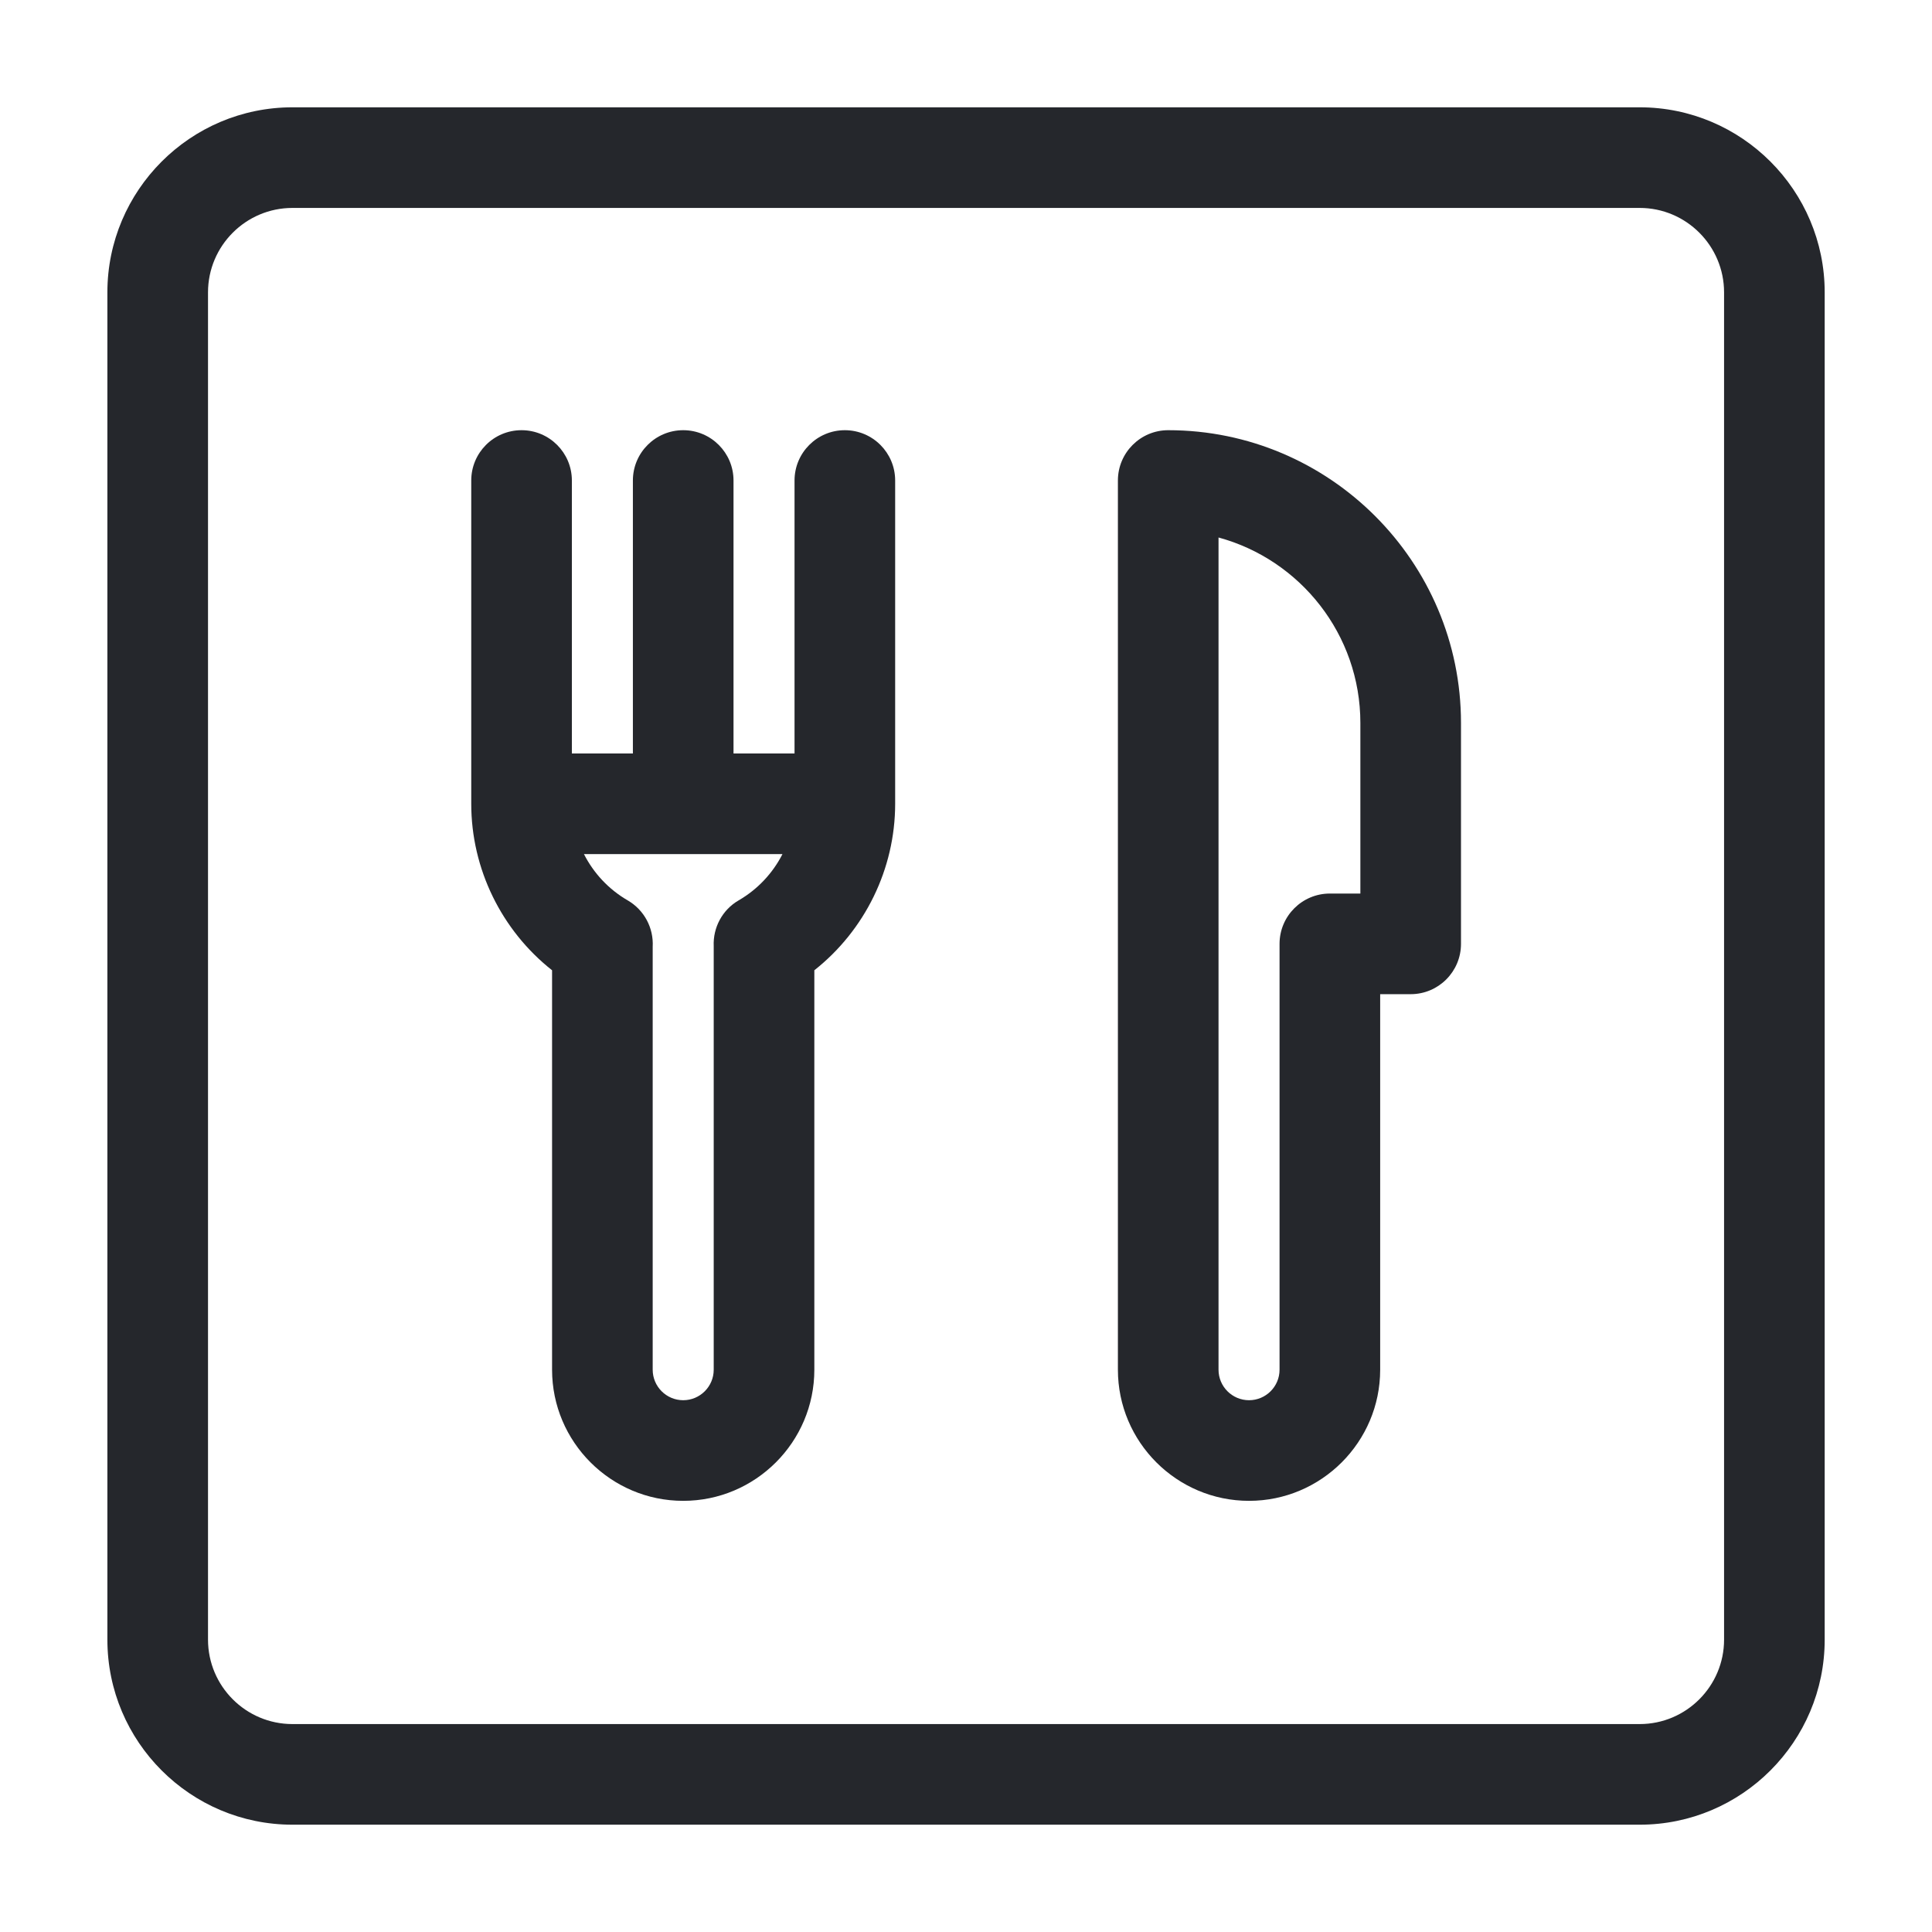
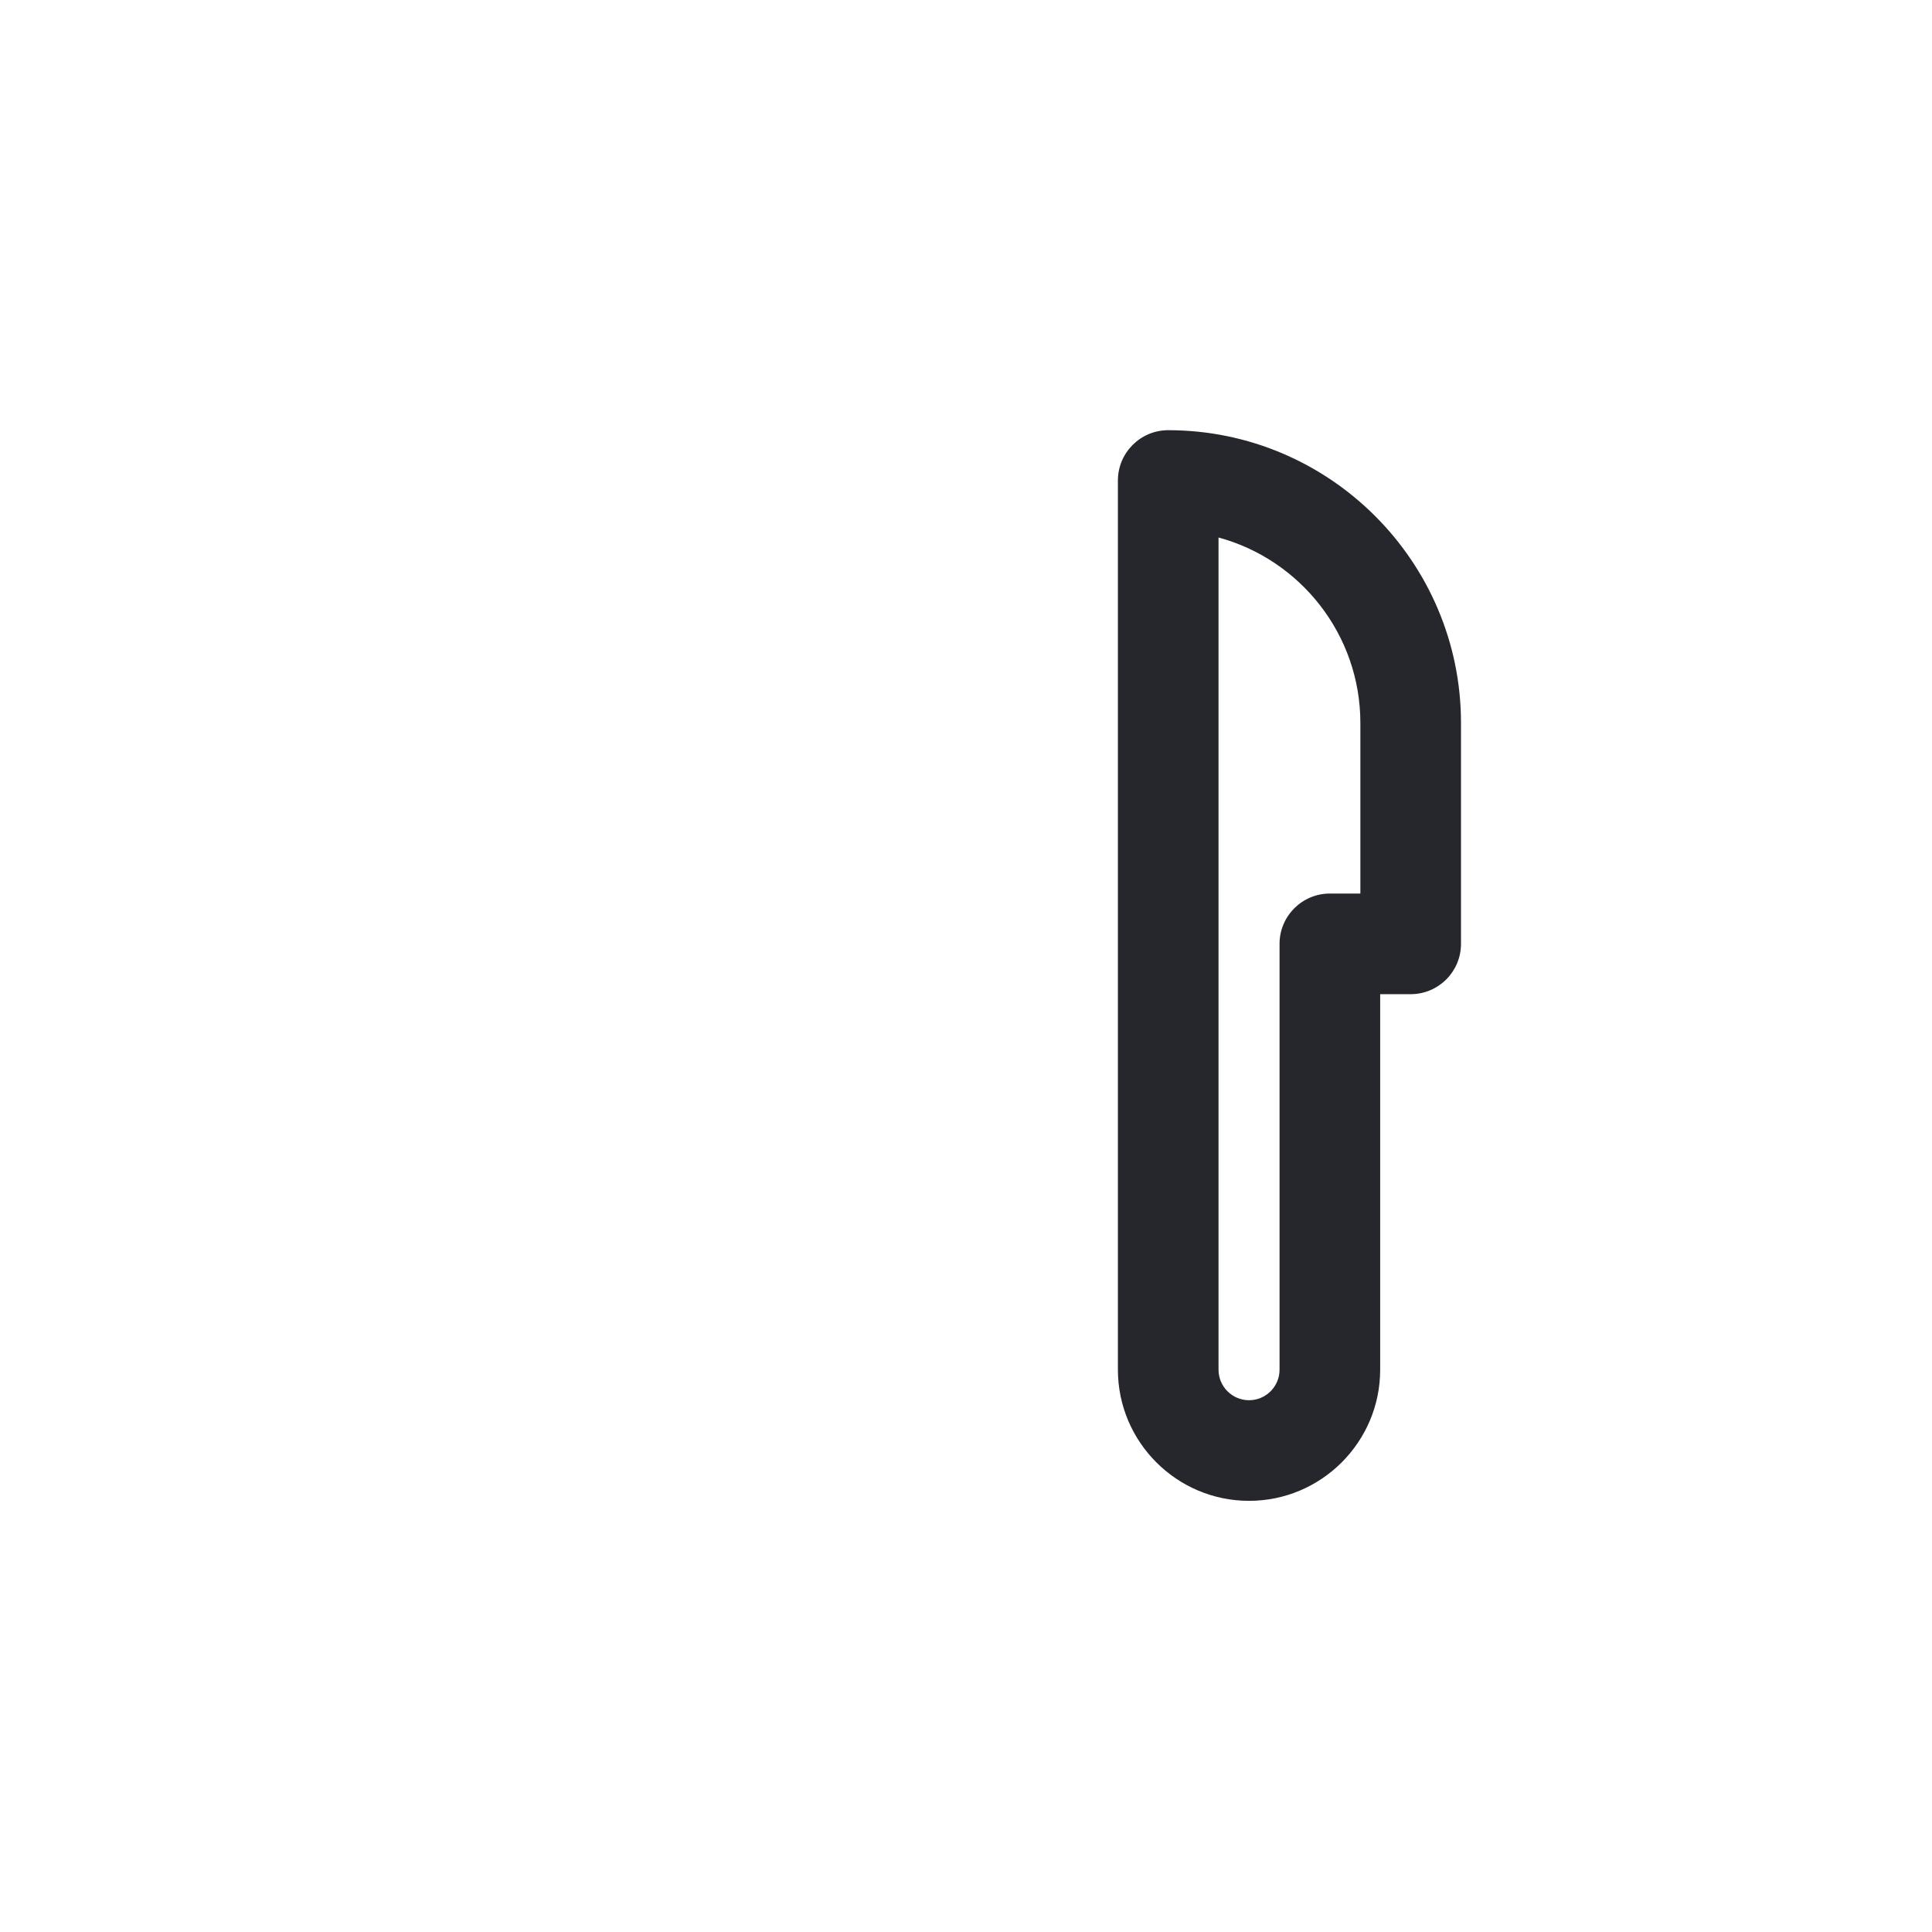
<svg xmlns="http://www.w3.org/2000/svg" width="24" height="24" viewBox="0 0 24 24" fill="none">
  <g id="fi_2695792">
    <g id="Group 1171274842">
      <g id="Group">
-         <path id="Vector" d="M10.495 5.344C10.15 5.344 9.87 5.624 9.87 5.969V9.36H9.112V5.969C9.112 5.624 8.832 5.344 8.487 5.344C8.142 5.344 7.862 5.624 7.862 5.969V9.36H7.104V5.969C7.104 5.624 6.824 5.344 6.479 5.344C6.133 5.344 5.854 5.624 5.854 5.969V9.985C5.854 10.795 6.231 11.558 6.858 12.053V17.015C6.858 17.913 7.589 18.644 8.487 18.644C9.385 18.644 10.116 17.913 10.116 17.015V12.053C10.743 11.558 11.12 10.795 11.12 9.985V5.969C11.12 5.624 10.84 5.344 10.495 5.344ZM9.177 11.184C8.972 11.302 8.856 11.524 8.866 11.753V17.015C8.866 17.224 8.696 17.394 8.487 17.394C8.278 17.394 8.108 17.224 8.108 17.015V11.761C8.121 11.529 8.004 11.304 7.796 11.184C7.56 11.047 7.374 10.846 7.254 10.61H9.72C9.6 10.846 9.413 11.047 9.177 11.184Z" fill="#25272C" />
        <path id="Vector_2" d="M14.512 5.344C14.167 5.344 13.887 5.624 13.887 5.969V17.015C13.887 17.913 14.618 18.644 15.516 18.644C16.414 18.644 17.145 17.913 17.145 17.015V12.35H17.524C17.869 12.35 18.149 12.07 18.149 11.725V8.981C18.149 6.976 16.517 5.344 14.512 5.344ZM16.899 11.1H16.52C16.175 11.1 15.895 11.38 15.895 11.725V17.015C15.895 17.224 15.725 17.394 15.516 17.394C15.307 17.394 15.137 17.224 15.137 17.015V6.677C16.151 6.952 16.899 7.881 16.899 8.981V11.1H16.899Z" fill="#25272C" />
-         <path id="Vector_3" d="M20.369 1.333H3.633C2.365 1.333 1.334 2.365 1.334 3.632V20.368C1.334 21.636 2.365 22.667 3.633 22.667H20.369C21.636 22.667 22.667 21.636 22.667 20.368V3.632C22.667 2.365 21.636 1.333 20.369 1.333ZM21.417 20.368C21.417 20.946 20.947 21.417 20.369 21.417H3.633C3.054 21.417 2.584 20.946 2.584 20.368V3.632C2.584 3.054 3.054 2.583 3.633 2.583H20.369C20.947 2.583 21.417 3.054 21.417 3.632V20.368Z" fill="#25272C" />
      </g>
    </g>
  </g>
</svg>